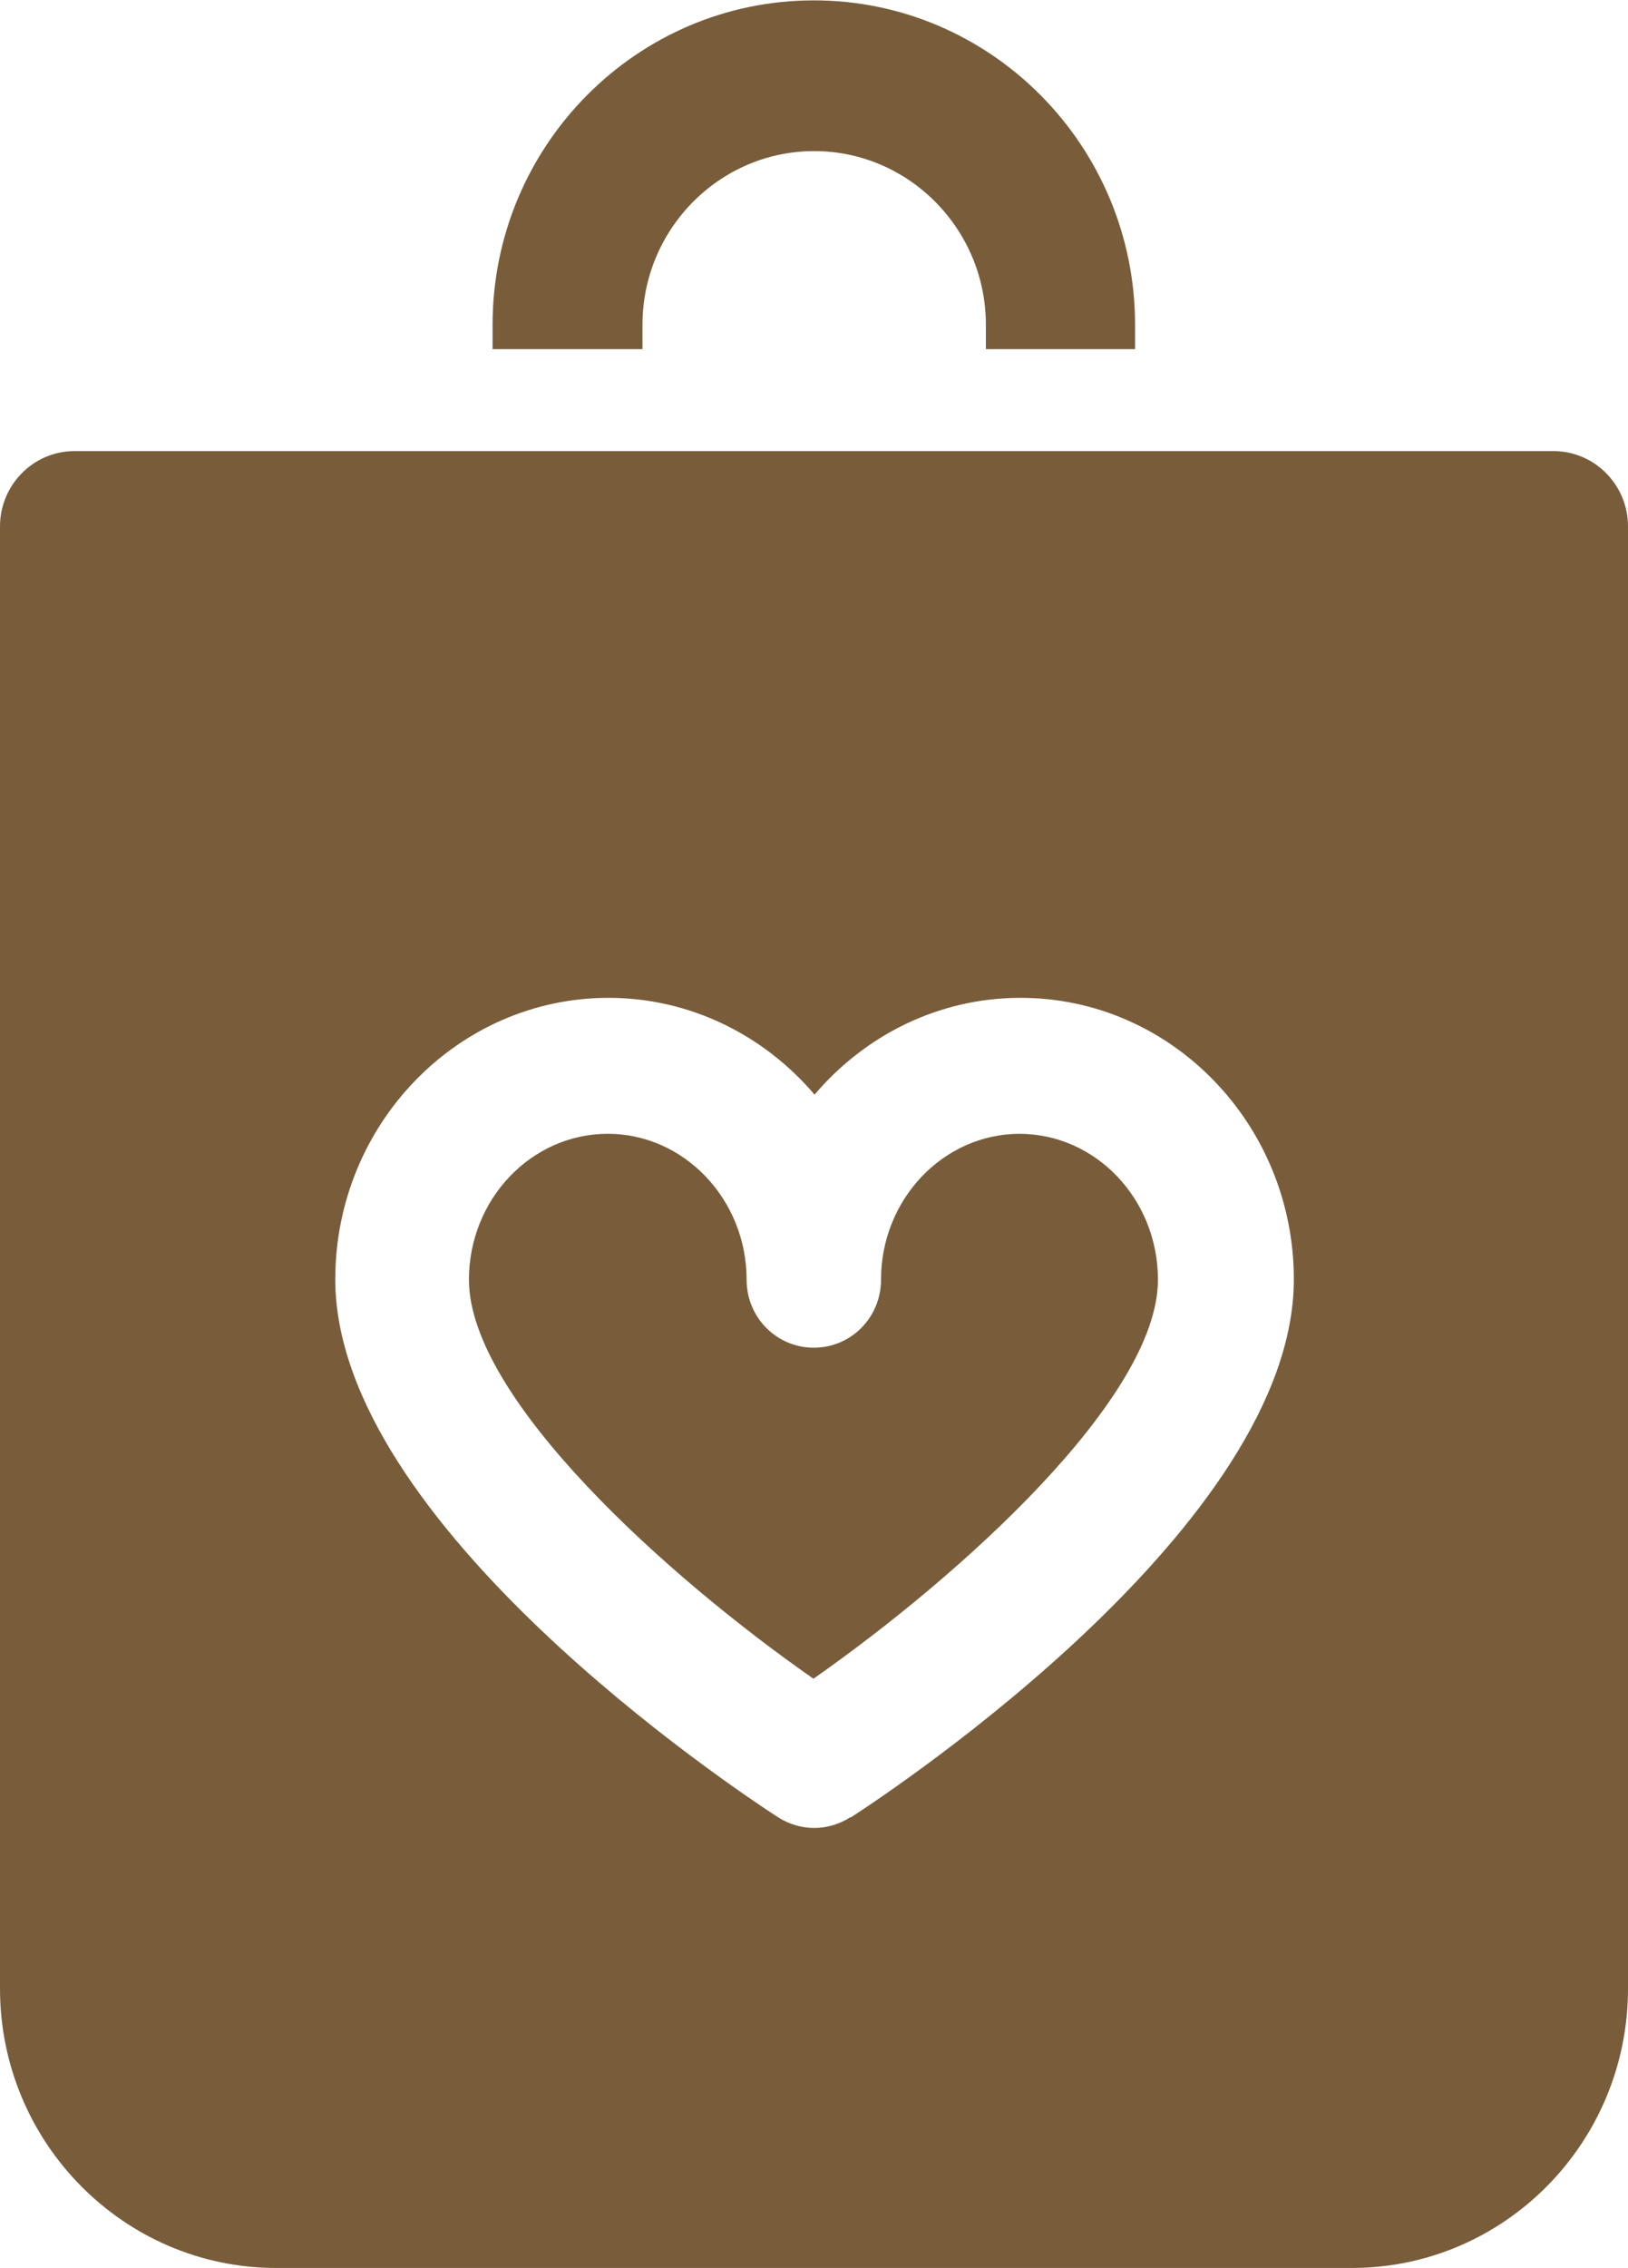
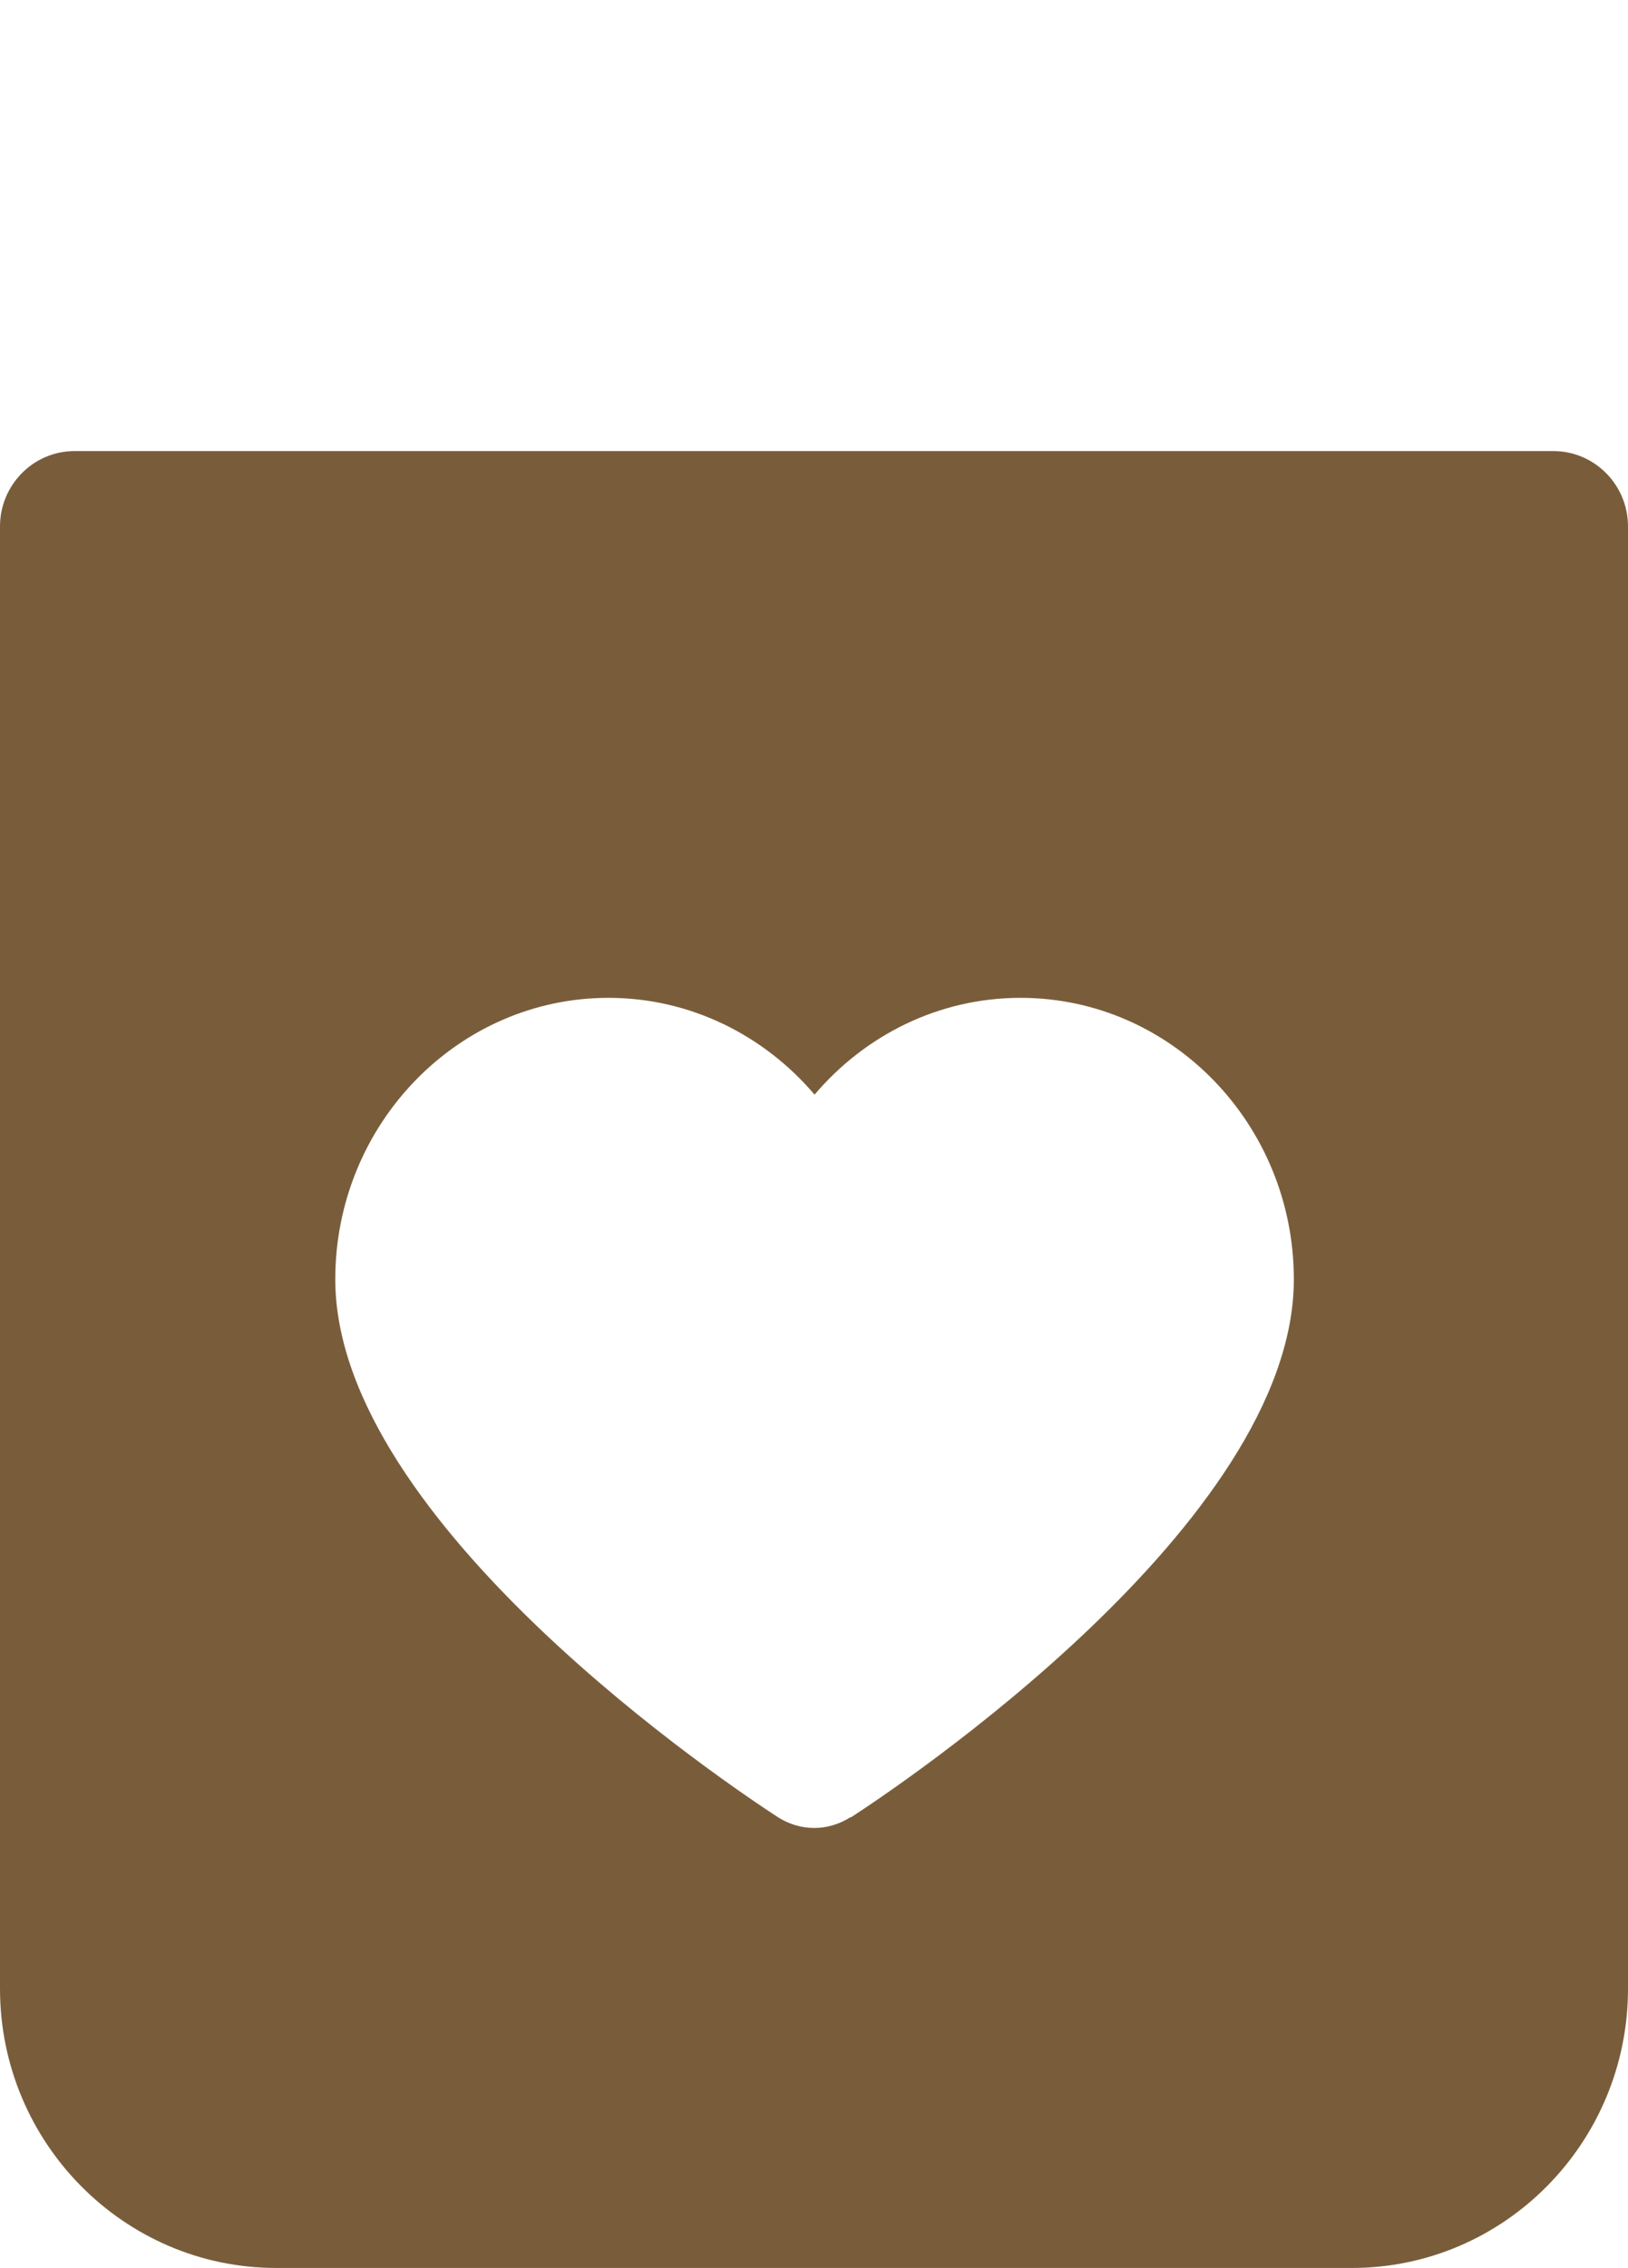
<svg xmlns="http://www.w3.org/2000/svg" id="Capa_2" viewBox="0 0 44.09 61.39">
  <defs>
    <style>.cls-1{fill:#795d3b;}</style>
  </defs>
  <g id="Capa_1-2">
-     <path class="cls-1" d="m17.4,9.45v-.66c0-2.59,2.09-4.7,4.65-4.7s4.65,2.11,4.65,4.7v.66h4.04v-.66c0-4.84-3.9-8.78-8.7-8.78s-8.7,3.94-8.7,8.78v.66h4.04Z" />
-     <path class="cls-1" d="m27.62,30.69c-2.07,0-3.76,1.77-3.76,3.95,0,1.02-.81,1.84-1.82,1.84s-1.82-.82-1.82-1.84c0-2.17-1.69-3.95-3.76-3.95s-3.76,1.77-3.76,3.95c0,3.21,5.37,8.04,9.33,10.8,3.96-2.77,9.33-7.6,9.33-10.8,0-2.18-1.68-3.95-3.76-3.95" />
    <path class="cls-1" d="m23.03,49.19c-.3.19-.64.29-.98.29s-.68-.1-.98-.29c-1.23-.8-11.99-7.96-11.99-14.56,0-4.2,3.32-7.62,7.4-7.62,2.22,0,4.22,1.02,5.58,2.62,1.36-1.6,3.35-2.62,5.58-2.62,4.08,0,7.4,3.42,7.4,7.62,0,6.6-10.76,13.76-11.99,14.56M2.02,12.21c-1.12,0-2.02.92-2.02,2.04v39.58c0,4.17,3.36,7.56,7.48,7.56h29.13c4.13,0,7.48-3.39,7.48-7.56V14.25c0-1.13-.91-2.04-2.02-2.04H2.02Z" />
  </g>
</svg>